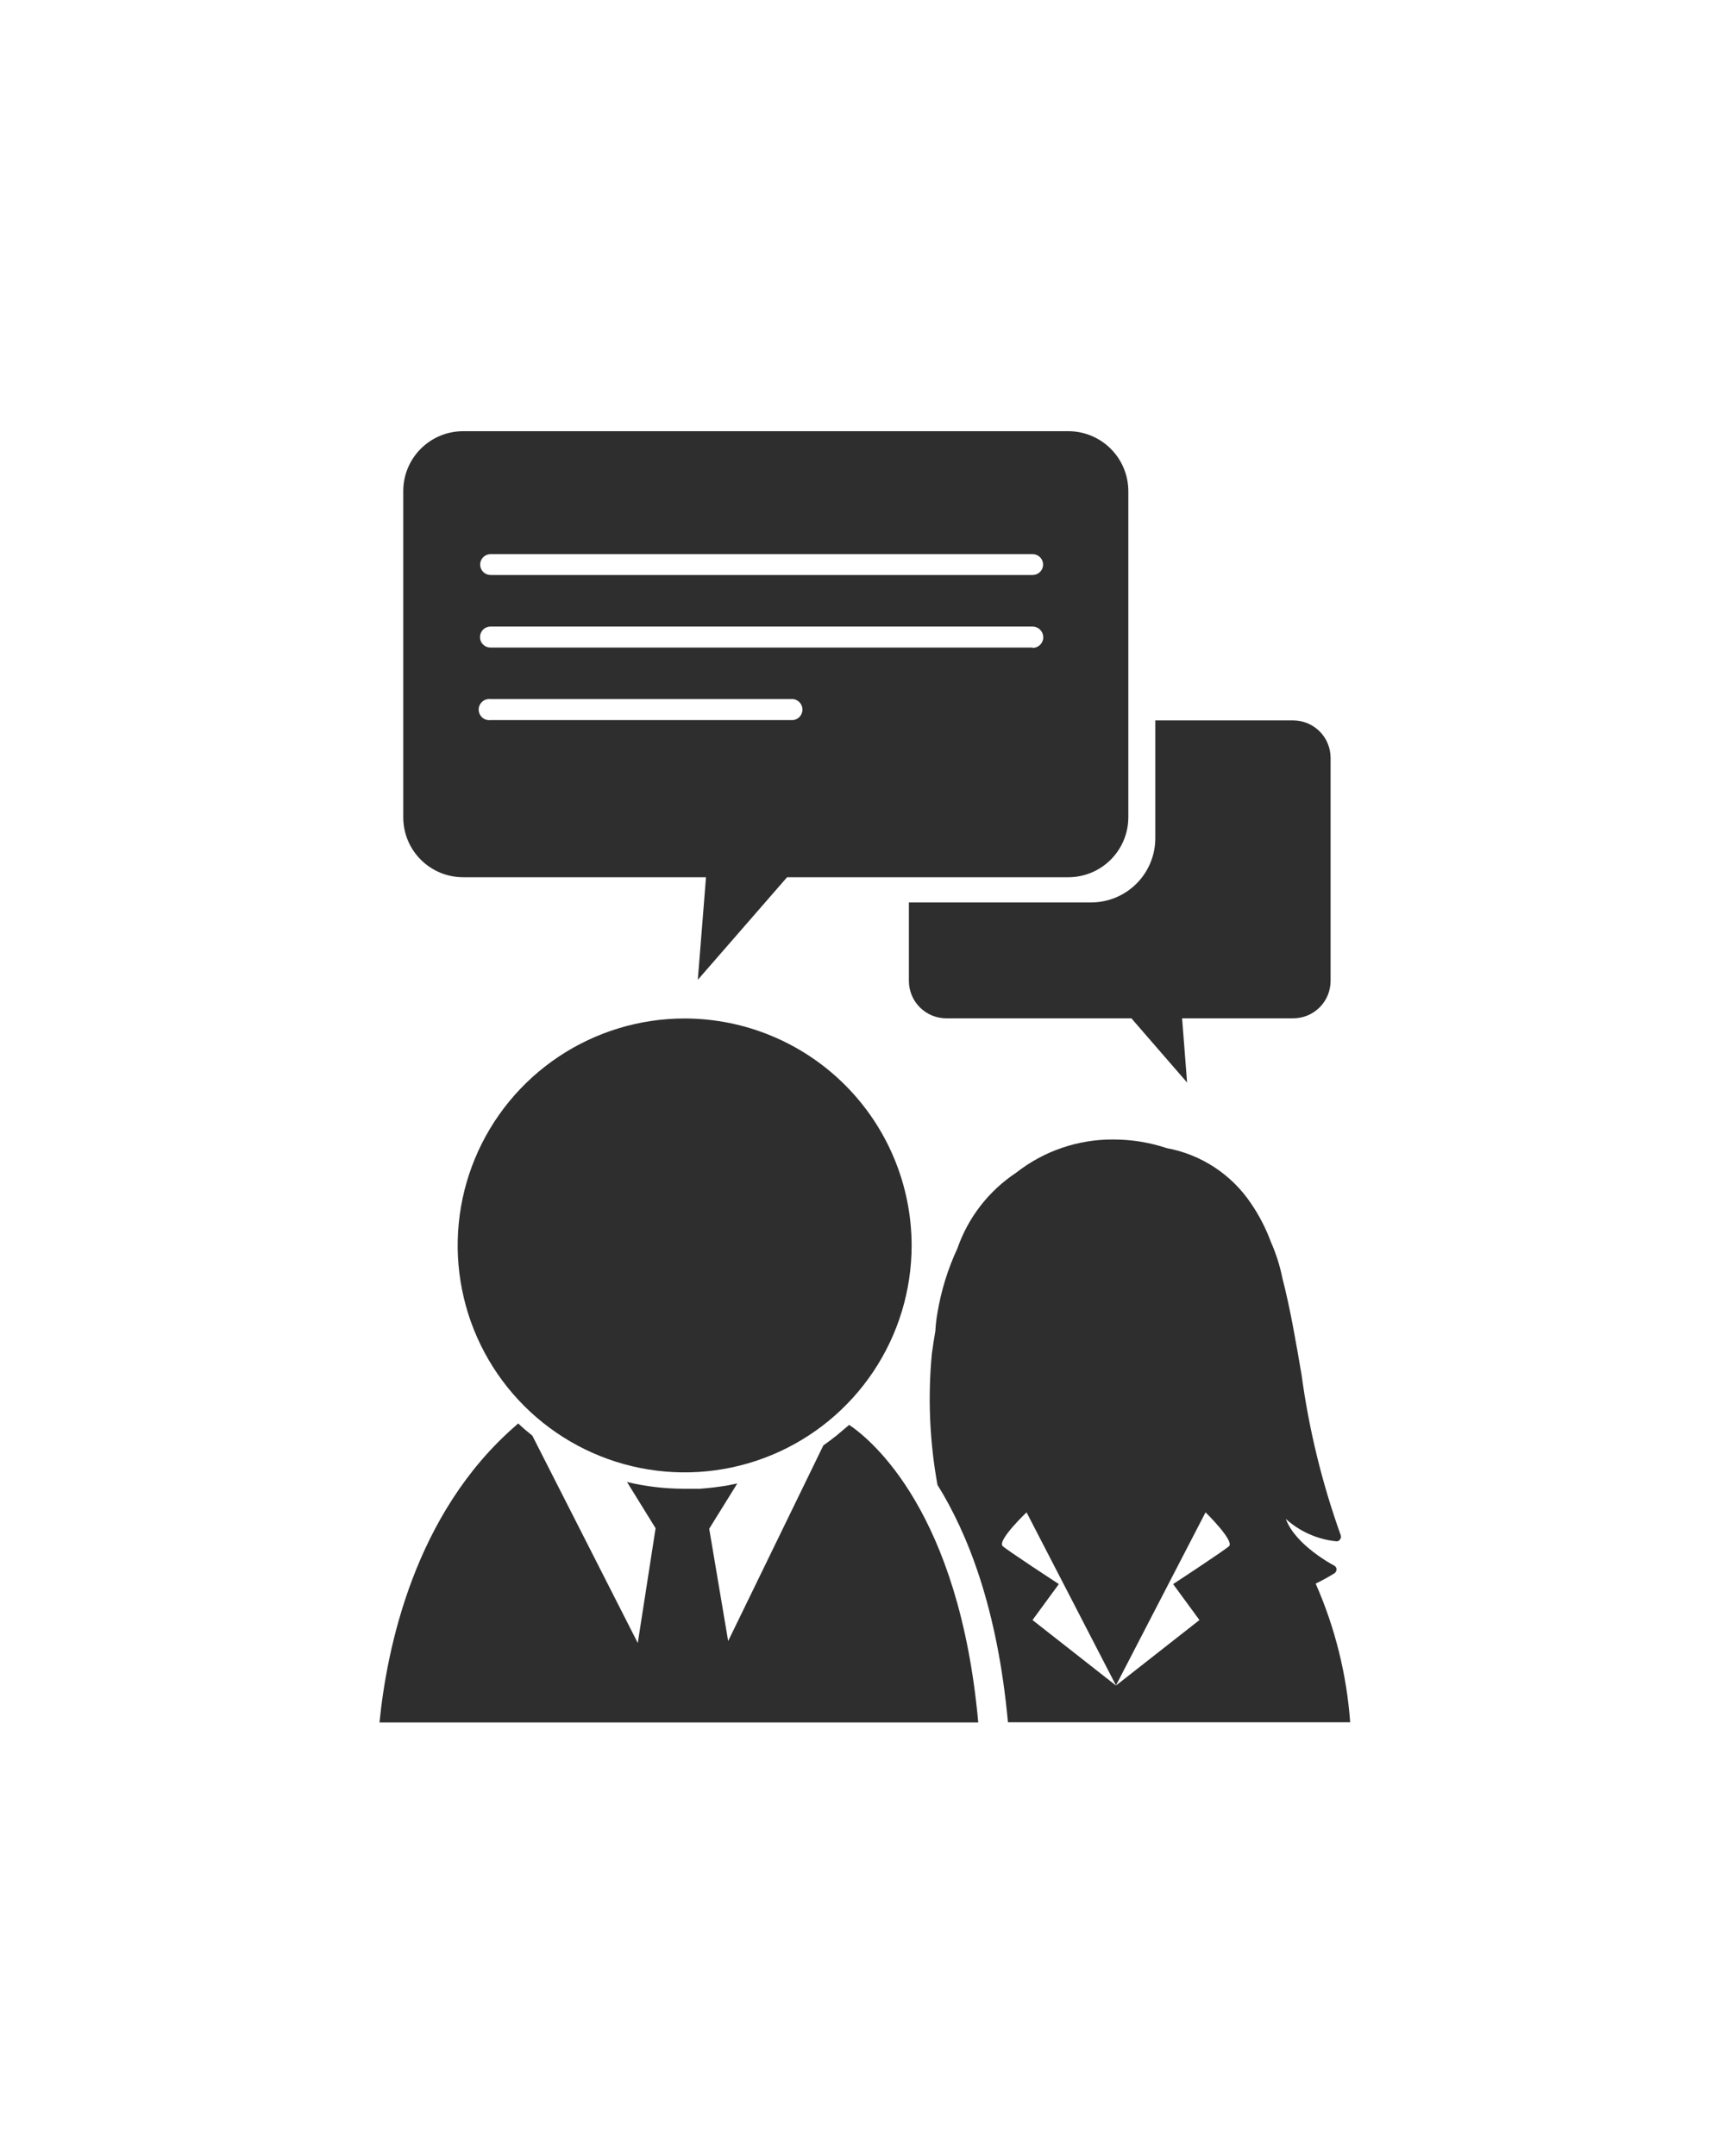
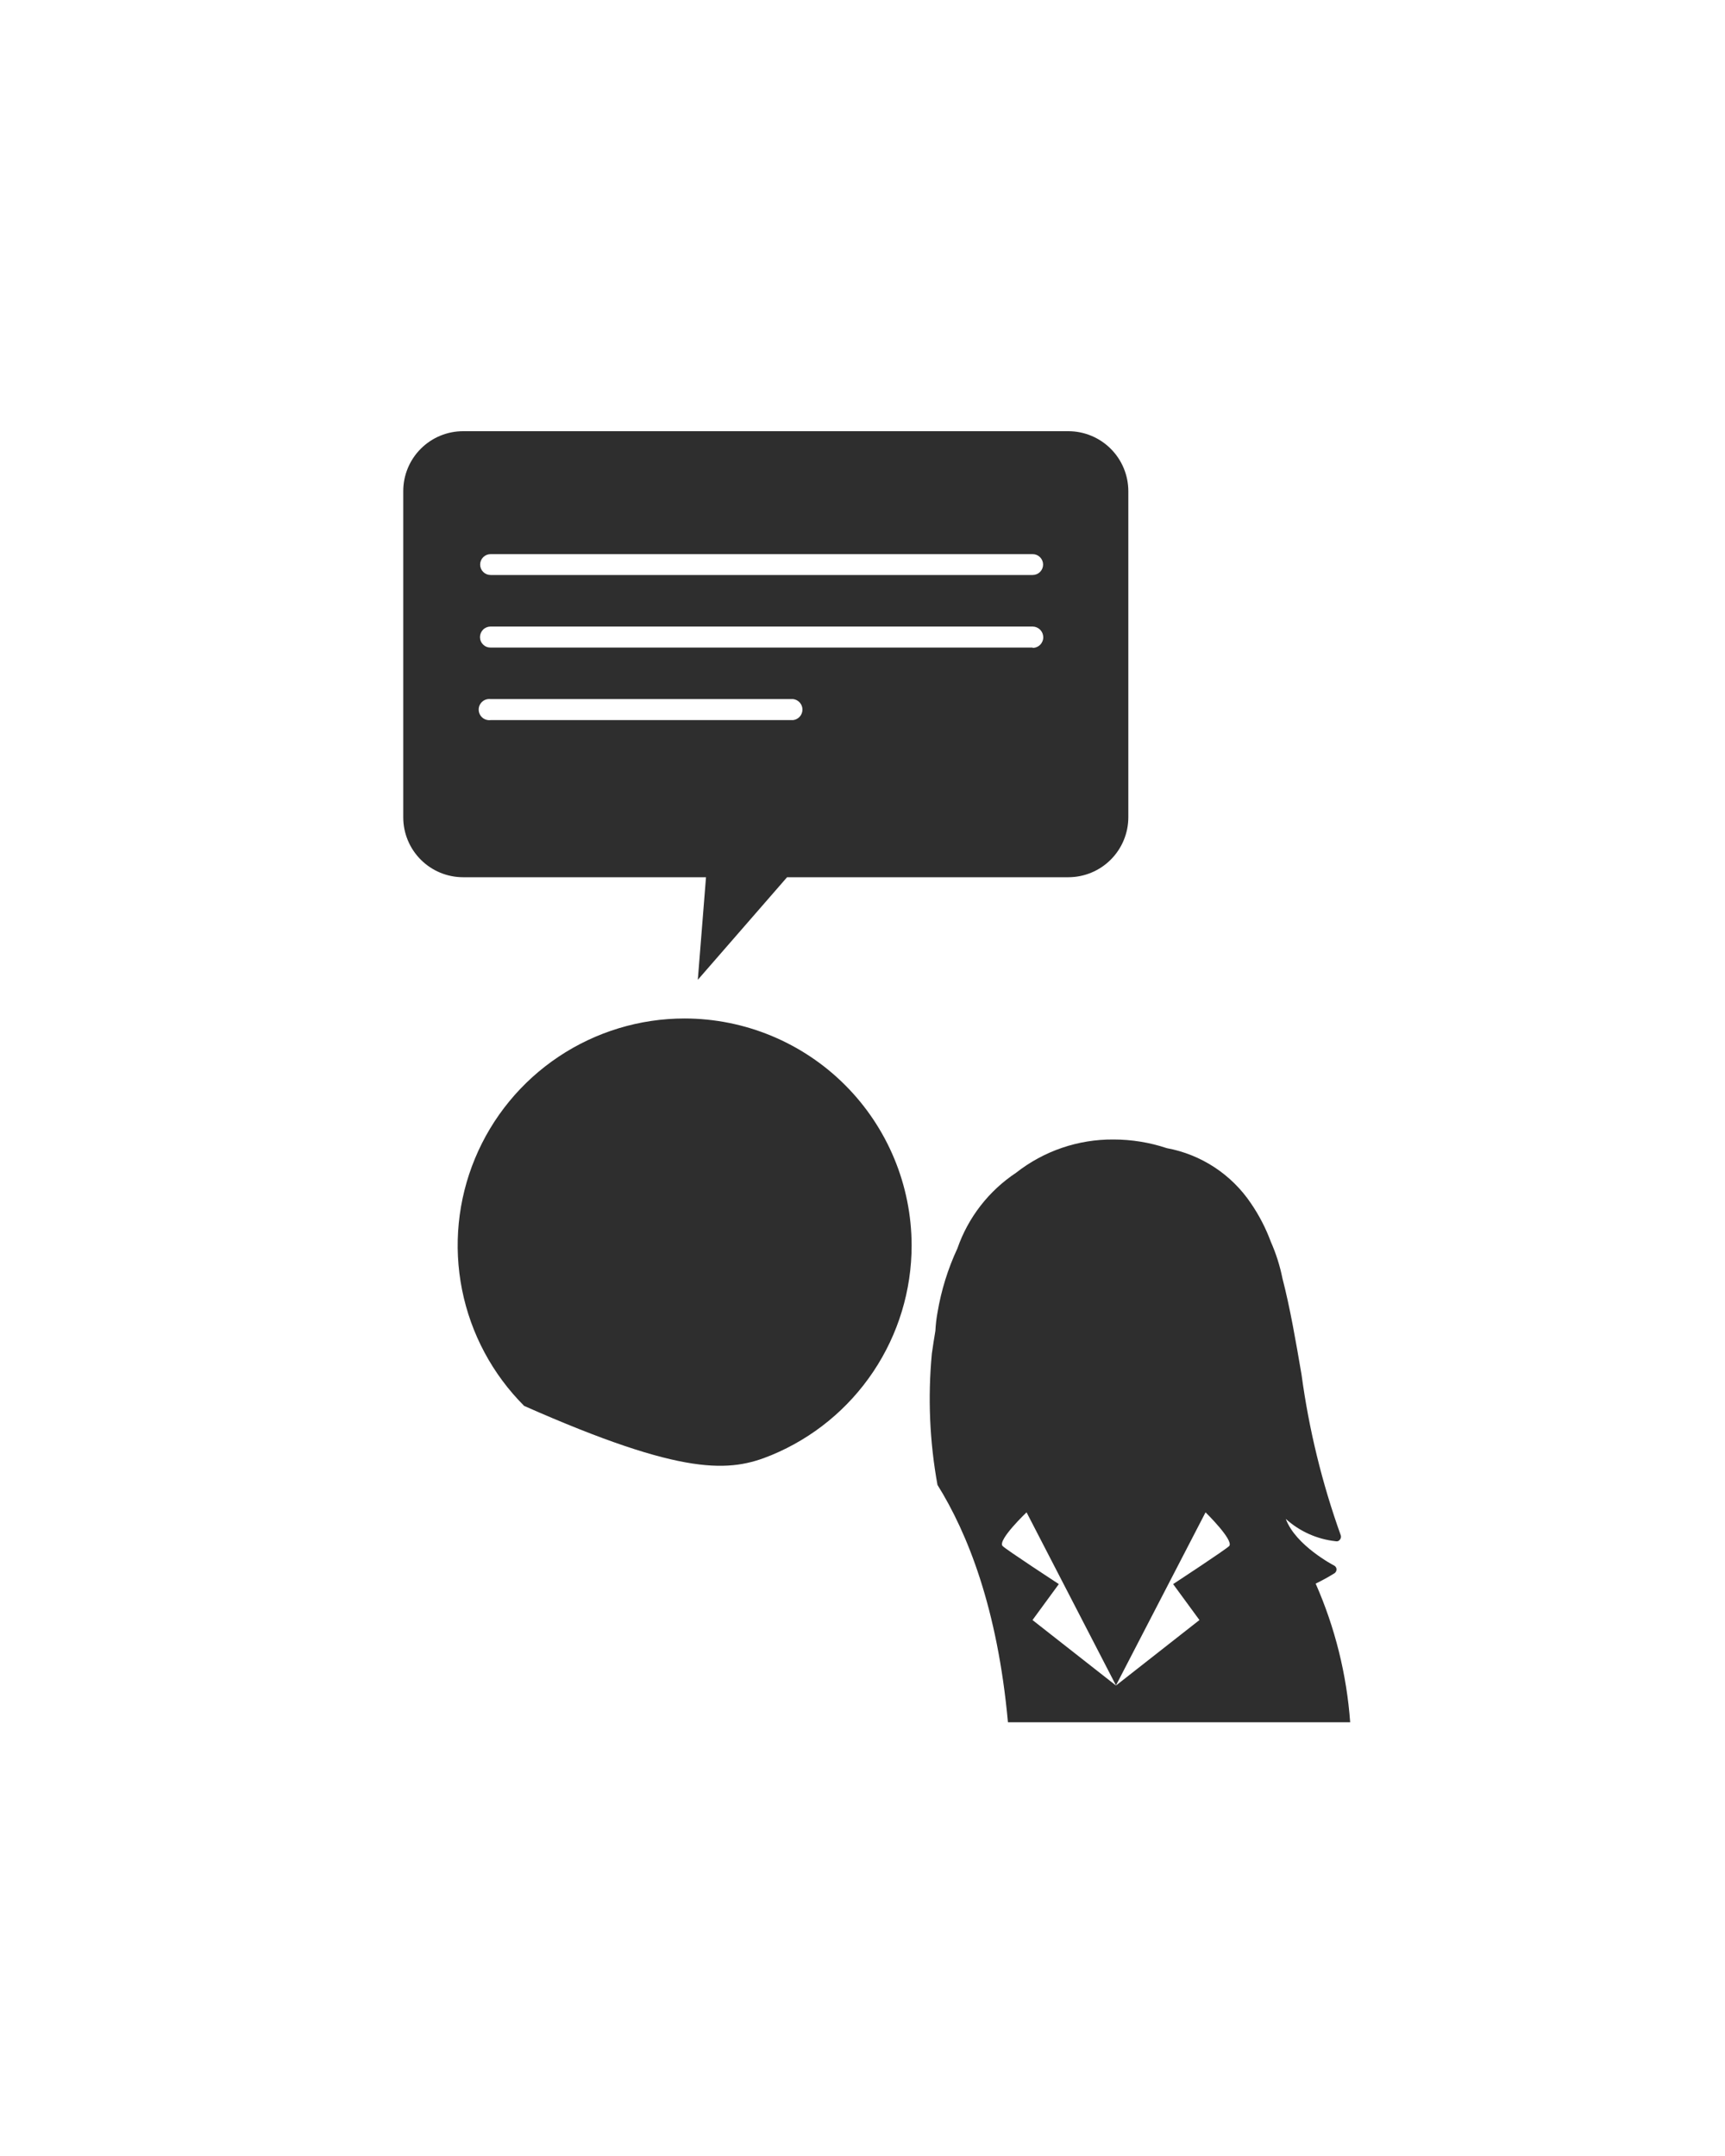
<svg xmlns="http://www.w3.org/2000/svg" width="200" height="250" viewBox="0 0 200 250" fill="none">
-   <path d="M98.456 165.222L97.749 165.818L97.023 166.432C96.514 166.841 95.993 167.232 95.46 167.604L84.424 190.291L82.227 177.263L85.484 172.015L84.293 172.257C83.251 172.425 82.209 172.555 81.148 172.629C80.552 172.629 79.975 172.629 79.287 172.629C77.068 172.626 74.857 172.364 72.698 171.848L76.011 177.208L73.945 190.515L61.718 166.469C61.16 166.022 60.601 165.557 60.08 165.055L59.857 165.259C47.964 175.533 44.837 191.315 44 199.727H113.42C111.224 175.365 101.08 166.99 98.456 165.222Z" fill="#2E2E2E" />
-   <path d="M79.38 118.098C74.175 118.098 69.087 119.642 64.76 122.533C60.432 125.425 57.059 129.535 55.067 134.344C53.075 139.152 52.554 144.444 53.57 149.548C54.585 154.653 57.091 159.342 60.772 163.023C64.452 166.703 69.141 169.21 74.246 170.225C79.351 171.24 84.642 170.719 89.451 168.727C94.26 166.736 98.37 163.363 101.261 159.035C104.153 154.707 105.696 149.619 105.696 144.414C105.687 137.438 102.911 130.75 97.978 125.817C93.044 120.884 86.357 118.108 79.38 118.098Z" fill="#2E2E2E" />
+   <path d="M79.38 118.098C74.175 118.098 69.087 119.642 64.76 122.533C60.432 125.425 57.059 129.535 55.067 134.344C53.075 139.152 52.554 144.444 53.57 149.548C54.585 154.653 57.091 159.342 60.772 163.023C79.351 171.24 84.642 170.719 89.451 168.727C94.26 166.736 98.37 163.363 101.261 159.035C104.153 154.707 105.696 149.619 105.696 144.414C105.687 137.438 102.911 130.75 97.978 125.817C93.044 120.884 86.357 118.108 79.38 118.098Z" fill="#2E2E2E" />
  <path d="M154.737 182.419C154.809 182.365 154.867 182.295 154.905 182.214C154.944 182.133 154.963 182.043 154.96 181.953C154.952 181.862 154.921 181.775 154.869 181.699C154.816 181.624 154.745 181.564 154.662 181.525C154.662 181.525 150.214 179.218 149.079 176.128C150.687 177.579 152.713 178.485 154.867 178.715C154.957 178.738 155.052 178.733 155.139 178.699C155.225 178.666 155.3 178.607 155.351 178.529C155.412 178.458 155.452 178.373 155.469 178.281C155.485 178.19 155.476 178.095 155.444 178.008C153.282 171.981 151.76 165.742 150.903 159.397C150.233 155.488 149.581 151.673 148.688 148.23C148.397 146.777 147.947 145.36 147.348 144.005C146.765 142.427 145.99 140.927 145.04 139.538C143.923 137.876 142.485 136.453 140.81 135.353C139.136 134.254 137.258 133.5 135.288 133.136C133.29 132.47 131.197 132.13 129.091 132.131C125.003 132.1 121.026 133.459 117.812 135.984C114.64 138.087 112.247 141.173 111.001 144.768C109.898 147.134 109.122 149.638 108.693 152.213C108.567 152.908 108.486 153.61 108.451 154.316C108.302 155.172 108.172 156.047 108.041 156.959C107.562 162.039 107.781 167.162 108.693 172.183C112.173 177.766 115.653 186.457 116.863 199.709H156.542C156.138 194.159 154.784 188.72 152.541 183.628C153.294 183.265 154.027 182.861 154.737 182.419ZM142.528 179.255C142.211 179.627 136.014 183.684 136.014 183.684L139.066 187.853L129.388 195.446L119.711 187.853L122.763 183.684C122.763 183.684 116.547 179.627 116.23 179.255C115.672 178.548 119.022 175.365 119.022 175.365L129.388 195.428L139.773 175.365C139.773 175.365 143.03 178.548 142.528 179.255Z" fill="#2E2E2E" />
  <path d="M123.879 50H53.696C51.855 50 50.09 50.731 48.788 52.033C47.486 53.335 46.754 55.101 46.754 56.942V94.778C46.754 96.62 47.486 98.385 48.788 99.687C50.09 100.989 51.855 101.72 53.696 101.72H81.855L80.906 113.613L91.254 101.72H123.879C125.719 101.715 127.482 100.983 128.782 99.682C130.083 98.381 130.816 96.618 130.821 94.778V56.942C130.816 55.102 130.083 53.34 128.782 52.039C127.482 50.738 125.719 50.005 123.879 50ZM91.961 83.5H56.879C56.706 83.522 56.531 83.506 56.365 83.454C56.198 83.403 56.045 83.317 55.914 83.201C55.784 83.086 55.68 82.945 55.608 82.786C55.537 82.627 55.5 82.455 55.5 82.281C55.5 82.107 55.537 81.935 55.608 81.776C55.68 81.618 55.784 81.476 55.914 81.361C56.045 81.245 56.198 81.159 56.365 81.108C56.531 81.056 56.706 81.041 56.879 81.062H91.961C92.258 81.099 92.532 81.243 92.73 81.468C92.929 81.692 93.038 81.981 93.038 82.281C93.038 82.581 92.929 82.87 92.73 83.094C92.532 83.319 92.258 83.463 91.961 83.5ZM119.729 75.088H56.879C56.718 75.09 56.559 75.061 56.41 75.001C56.261 74.942 56.126 74.853 56.011 74.74C55.897 74.627 55.806 74.493 55.744 74.345C55.682 74.197 55.651 74.038 55.651 73.878C55.651 73.552 55.78 73.24 56.01 73.01C56.241 72.779 56.553 72.65 56.879 72.65H119.729C120.053 72.655 120.363 72.785 120.592 73.015C120.821 73.244 120.952 73.554 120.957 73.878C120.96 74.041 120.93 74.203 120.869 74.354C120.808 74.505 120.718 74.643 120.604 74.759C120.49 74.875 120.353 74.967 120.203 75.03C120.053 75.093 119.892 75.125 119.729 75.125V75.088ZM119.729 66.675H56.879C56.558 66.675 56.25 66.548 56.023 66.321C55.797 66.094 55.669 65.787 55.669 65.466C55.669 65.145 55.797 64.837 56.023 64.61C56.25 64.383 56.558 64.256 56.879 64.256H119.729C120.05 64.256 120.357 64.383 120.584 64.61C120.811 64.837 120.939 65.145 120.939 65.466C120.939 65.787 120.811 66.094 120.584 66.321C120.357 66.548 120.05 66.675 119.729 66.675Z" fill="#2E2E2E" />
-   <path d="M149.935 83.538H133.948V97.198C133.948 99.173 133.163 101.066 131.767 102.462C130.371 103.858 128.478 104.643 126.503 104.643H105.38V113.744C105.38 114.315 105.492 114.88 105.712 115.407C105.931 115.935 106.252 116.414 106.656 116.816C107.061 117.219 107.541 117.538 108.069 117.755C108.598 117.972 109.164 118.082 109.735 118.08H131.175L137.633 125.524L137.056 118.08H149.935C150.504 118.08 151.068 117.968 151.594 117.75C152.12 117.532 152.598 117.213 153.001 116.81C153.404 116.407 153.723 115.929 153.941 115.403C154.159 114.877 154.271 114.313 154.271 113.744V87.874C154.271 86.724 153.814 85.621 153.001 84.808C152.188 83.995 151.085 83.538 149.935 83.538Z" fill="#2E2E2E" />
</svg>